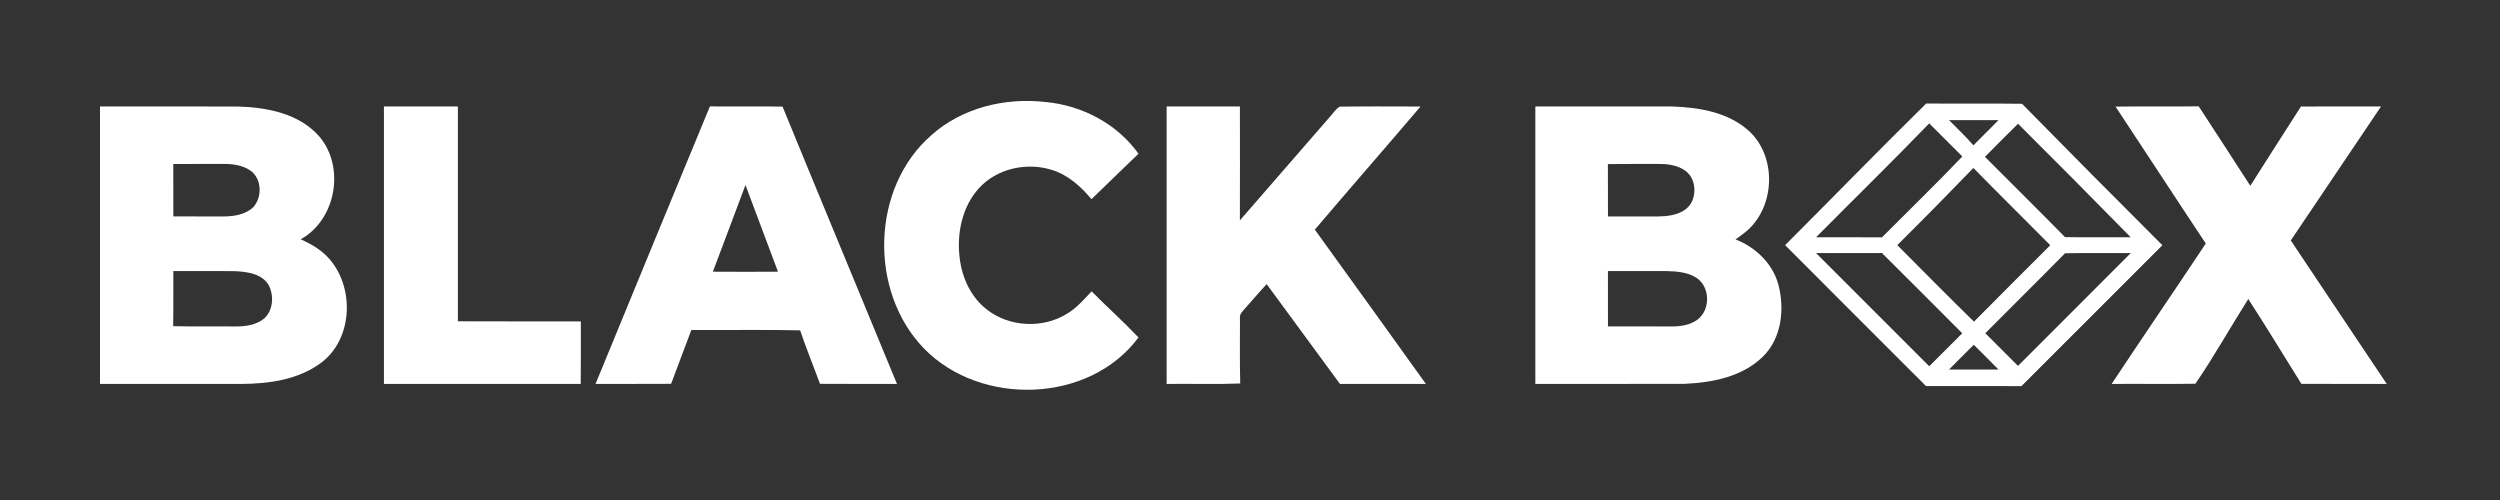
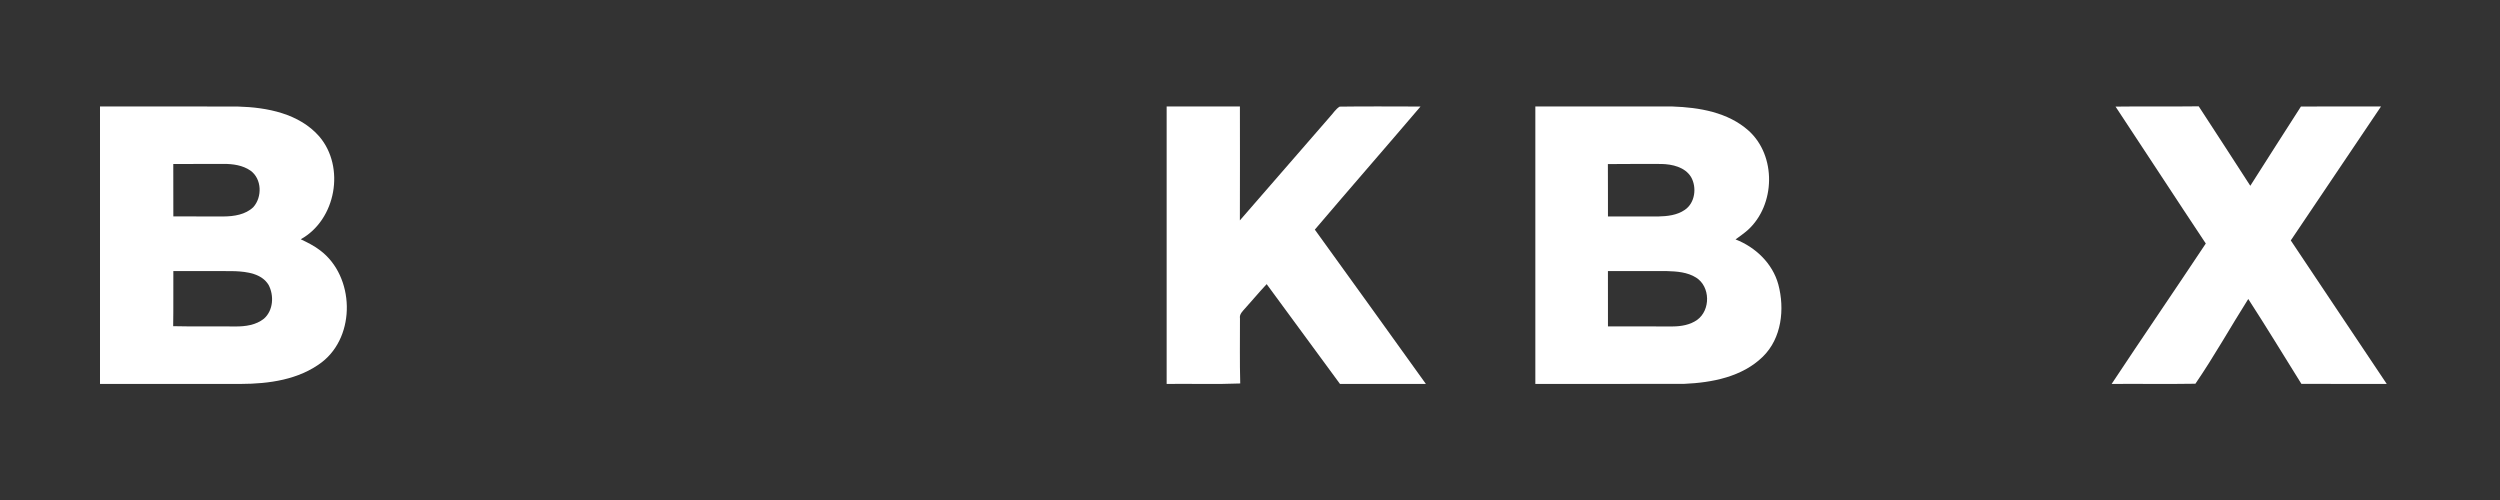
<svg xmlns="http://www.w3.org/2000/svg" width="250" height="50" viewBox="0 0 250 50" fill="none">
  <rect x="0" y="0" width="250" height="50" fill="#333333" stroke="none" />
-   <path d="M93.159 13.499C96.221 10.765 100.531 9.738 104.553 10.201C108.19 10.532 111.714 12.375 113.848 15.373C112.269 16.877 110.72 18.409 109.147 19.919C108.078 18.631 106.772 17.46 105.139 16.975C102.635 16.207 99.671 16.857 97.888 18.829C96.192 20.701 95.655 23.392 95.974 25.847C96.21 27.779 97.084 29.697 98.642 30.918C100.893 32.715 104.285 32.896 106.723 31.358C107.681 30.792 108.405 29.932 109.161 29.133C110.702 30.691 112.341 32.152 113.848 33.745C108.926 40.377 98.044 40.662 92.389 34.84C86.854 29.127 87.099 18.751 93.159 13.499Z" fill="white" />
-   <path d="M192.62 10.351C195.814 10.382 199.008 10.328 202.202 10.379C206.857 15.12 211.54 19.827 216.238 24.524C211.537 29.216 206.851 33.923 202.142 38.612C198.962 38.6 195.779 38.609 192.6 38.606C187.902 33.908 183.198 29.219 178.512 24.513C183.227 19.804 187.87 15.023 192.62 10.351ZM194.905 12.012C195.722 12.846 196.576 13.645 197.338 14.534C198.174 13.694 199.017 12.861 199.85 12.015C198.2 12.009 196.553 12.012 194.905 12.012ZM181.606 23.728C183.805 23.728 186.002 23.725 188.201 23.731C190.878 21.037 193.612 18.398 196.234 15.646C195.13 14.542 194.029 13.438 192.922 12.34C189.204 16.187 185.372 19.927 181.606 23.728ZM198.496 15.684C201.161 18.363 203.852 21.014 206.5 23.711C208.691 23.751 210.882 23.716 213.073 23.728C209.338 19.922 205.58 16.138 201.803 12.375C200.696 13.476 199.589 14.571 198.496 15.684ZM197.341 16.796C194.825 19.39 192.295 21.974 189.728 24.513C192.281 27.069 194.813 29.645 197.398 32.166C199.925 29.602 202.484 27.075 205.025 24.524C202.472 21.94 199.876 19.395 197.341 16.796ZM181.606 25.309C185.372 29.087 189.147 32.856 192.922 36.625C194.026 35.527 195.121 34.423 196.225 33.328C193.551 30.651 190.883 27.969 188.195 25.303C185.999 25.315 183.802 25.306 181.606 25.309ZM206.503 25.326C203.864 28.012 201.182 30.651 198.531 33.322C199.618 34.414 200.704 35.507 201.8 36.591C205.554 32.827 209.324 29.078 213.073 25.309C210.882 25.321 208.691 25.286 206.503 25.326ZM194.905 36.95C196.553 36.956 198.2 36.953 199.848 36.953C199.031 36.119 198.203 35.3 197.378 34.478C196.55 35.297 195.722 36.119 194.905 36.95Z" fill="white" />
  <path d="M10 10.647C14.6 10.652 19.203 10.632 23.803 10.655C26.709 10.733 29.93 11.354 31.933 13.651C34.538 16.707 33.607 21.971 30.076 23.926C30.749 24.251 31.43 24.582 32.023 25.045C35.458 27.635 35.625 33.569 32.184 36.223C29.892 37.971 26.896 38.385 24.09 38.393C19.393 38.388 14.698 38.393 10 38.391V10.647ZM17.328 16.402C17.334 18.151 17.328 19.896 17.334 21.641C19.01 21.644 20.686 21.646 22.365 21.646C23.409 21.638 24.542 21.465 25.329 20.718C26.238 19.706 26.192 17.886 25.051 17.064C24.277 16.526 23.3 16.388 22.377 16.391C20.695 16.402 19.01 16.388 17.328 16.402ZM17.334 27.109C17.323 28.943 17.349 30.78 17.317 32.617C19.387 32.669 21.46 32.623 23.53 32.646C24.524 32.655 25.6 32.511 26.399 31.864C27.333 31.045 27.417 29.547 26.859 28.492C26.172 27.359 24.711 27.172 23.504 27.118C21.448 27.089 19.39 27.115 17.334 27.109Z" fill="white" />
-   <path d="M38.393 10.647C40.86 10.647 43.324 10.65 45.788 10.644C45.796 17.805 45.796 24.967 45.788 32.129C49.887 32.152 53.984 32.129 58.084 32.14C58.078 34.225 58.098 36.309 58.072 38.396C51.512 38.385 44.954 38.393 38.393 38.391C38.387 29.142 38.387 19.893 38.393 10.647Z" fill="white" />
-   <path d="M70.99 10.641C73.414 10.664 75.834 10.621 78.255 10.661C82.044 19.916 85.897 29.145 89.698 38.393C87.13 38.385 84.563 38.405 81.996 38.382C81.343 36.596 80.621 34.837 80.012 33.034C76.389 32.954 72.761 33.023 69.138 33C68.466 34.794 67.776 36.585 67.112 38.382C64.593 38.402 62.075 38.382 59.553 38.393C63.354 29.139 67.166 19.884 70.99 10.641ZM74.546 18.501C73.457 21.388 72.387 24.286 71.286 27.169C73.457 27.184 75.627 27.184 77.798 27.169C76.717 24.28 75.639 21.388 74.546 18.501Z" fill="white" />
  <path d="M116.665 10.644C119.106 10.647 121.547 10.647 123.991 10.644C123.997 14.442 124 18.24 123.988 22.038C126.998 18.585 130 15.126 133.001 11.667C133.315 11.331 133.565 10.914 133.959 10.664C136.655 10.621 139.355 10.655 142.052 10.653C138.544 14.77 134.988 18.843 131.483 22.963C135.189 28.101 138.901 33.239 142.589 38.393C139.723 38.388 136.859 38.393 133.996 38.391C131.549 35.07 129.103 31.744 126.668 28.414C125.929 29.193 125.25 30.024 124.529 30.815C124.276 31.114 123.919 31.404 123.997 31.847C124 34.012 123.965 36.18 124.023 38.347C121.573 38.448 119.118 38.362 116.665 38.393C116.66 29.145 116.66 19.893 116.665 10.644Z" fill="white" />
  <path d="M153.534 10.647C158.111 10.65 162.688 10.641 167.265 10.65C169.93 10.742 172.791 11.225 174.849 13.056C177.658 15.569 177.549 20.494 174.786 22.998C174.398 23.343 173.969 23.639 173.553 23.941C175.551 24.714 177.256 26.341 177.831 28.44C178.486 30.895 178.173 33.831 176.275 35.677C174.214 37.689 171.207 38.264 168.426 38.385C163.461 38.399 158.499 38.388 153.534 38.391C153.534 29.142 153.531 19.896 153.534 10.647ZM160.788 16.408C160.802 18.154 160.788 19.899 160.796 21.644C162.469 21.644 164.143 21.644 165.819 21.647C166.73 21.627 167.708 21.523 168.478 20.988C169.513 20.293 169.7 18.74 169.105 17.702C168.49 16.702 167.23 16.42 166.135 16.397C164.35 16.397 162.567 16.388 160.788 16.408ZM160.793 27.106C160.793 28.952 160.79 30.798 160.796 32.641C162.955 32.638 165.117 32.641 167.279 32.644C168.122 32.638 169.01 32.488 169.712 31.991C171.069 31.016 171.043 28.659 169.614 27.762C168.751 27.215 167.69 27.138 166.699 27.109C164.729 27.101 162.763 27.109 160.793 27.106Z" fill="white" />
  <path d="M211.555 10.661C214.326 10.621 217.098 10.67 219.872 10.632C221.611 13.269 223.305 15.934 225.03 18.579C226.717 15.94 228.391 13.289 230.093 10.653C232.761 10.638 235.431 10.65 238.102 10.647C235.095 15.115 232.085 19.577 229.078 24.044C232.26 28.837 235.486 33.601 238.674 38.393C235.828 38.385 232.985 38.402 230.139 38.385C228.37 35.553 226.64 32.698 224.826 29.898C223.049 32.71 221.41 35.642 219.541 38.373C216.75 38.419 213.955 38.373 211.164 38.393C214.274 33.696 217.46 29.047 220.579 24.352C217.552 19.801 214.573 15.218 211.555 10.661Z" fill="white" />
</svg>